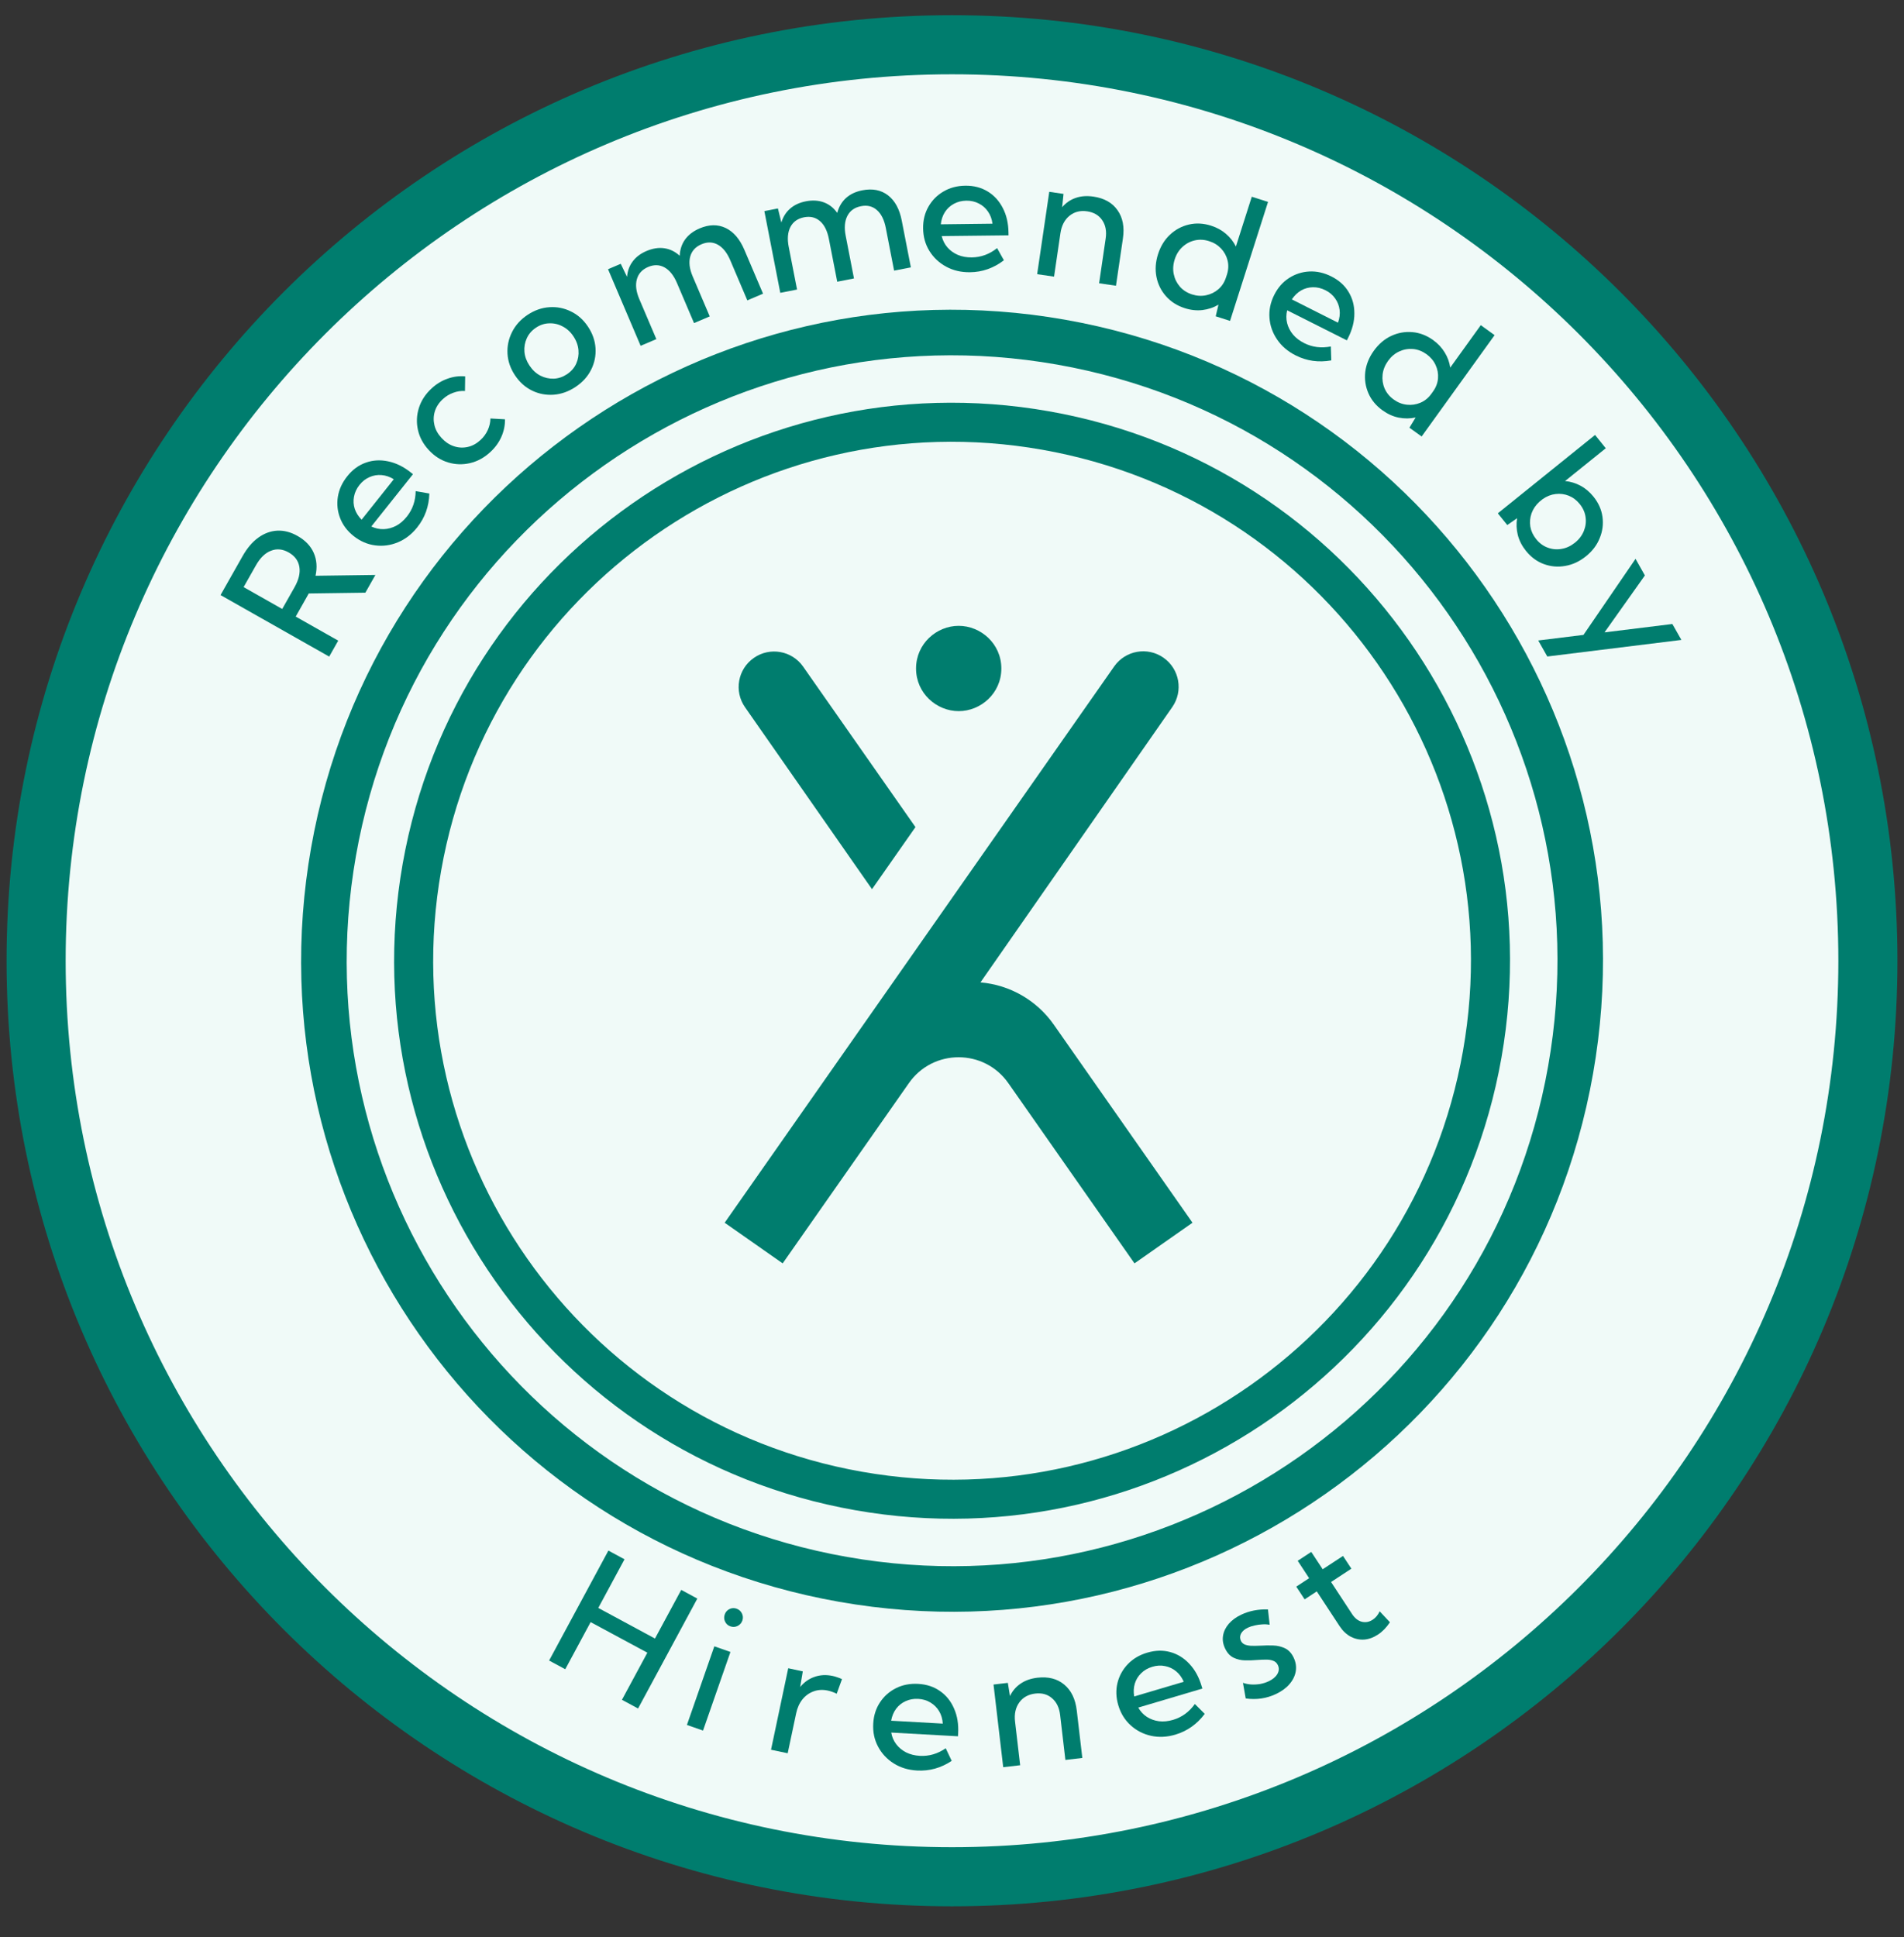
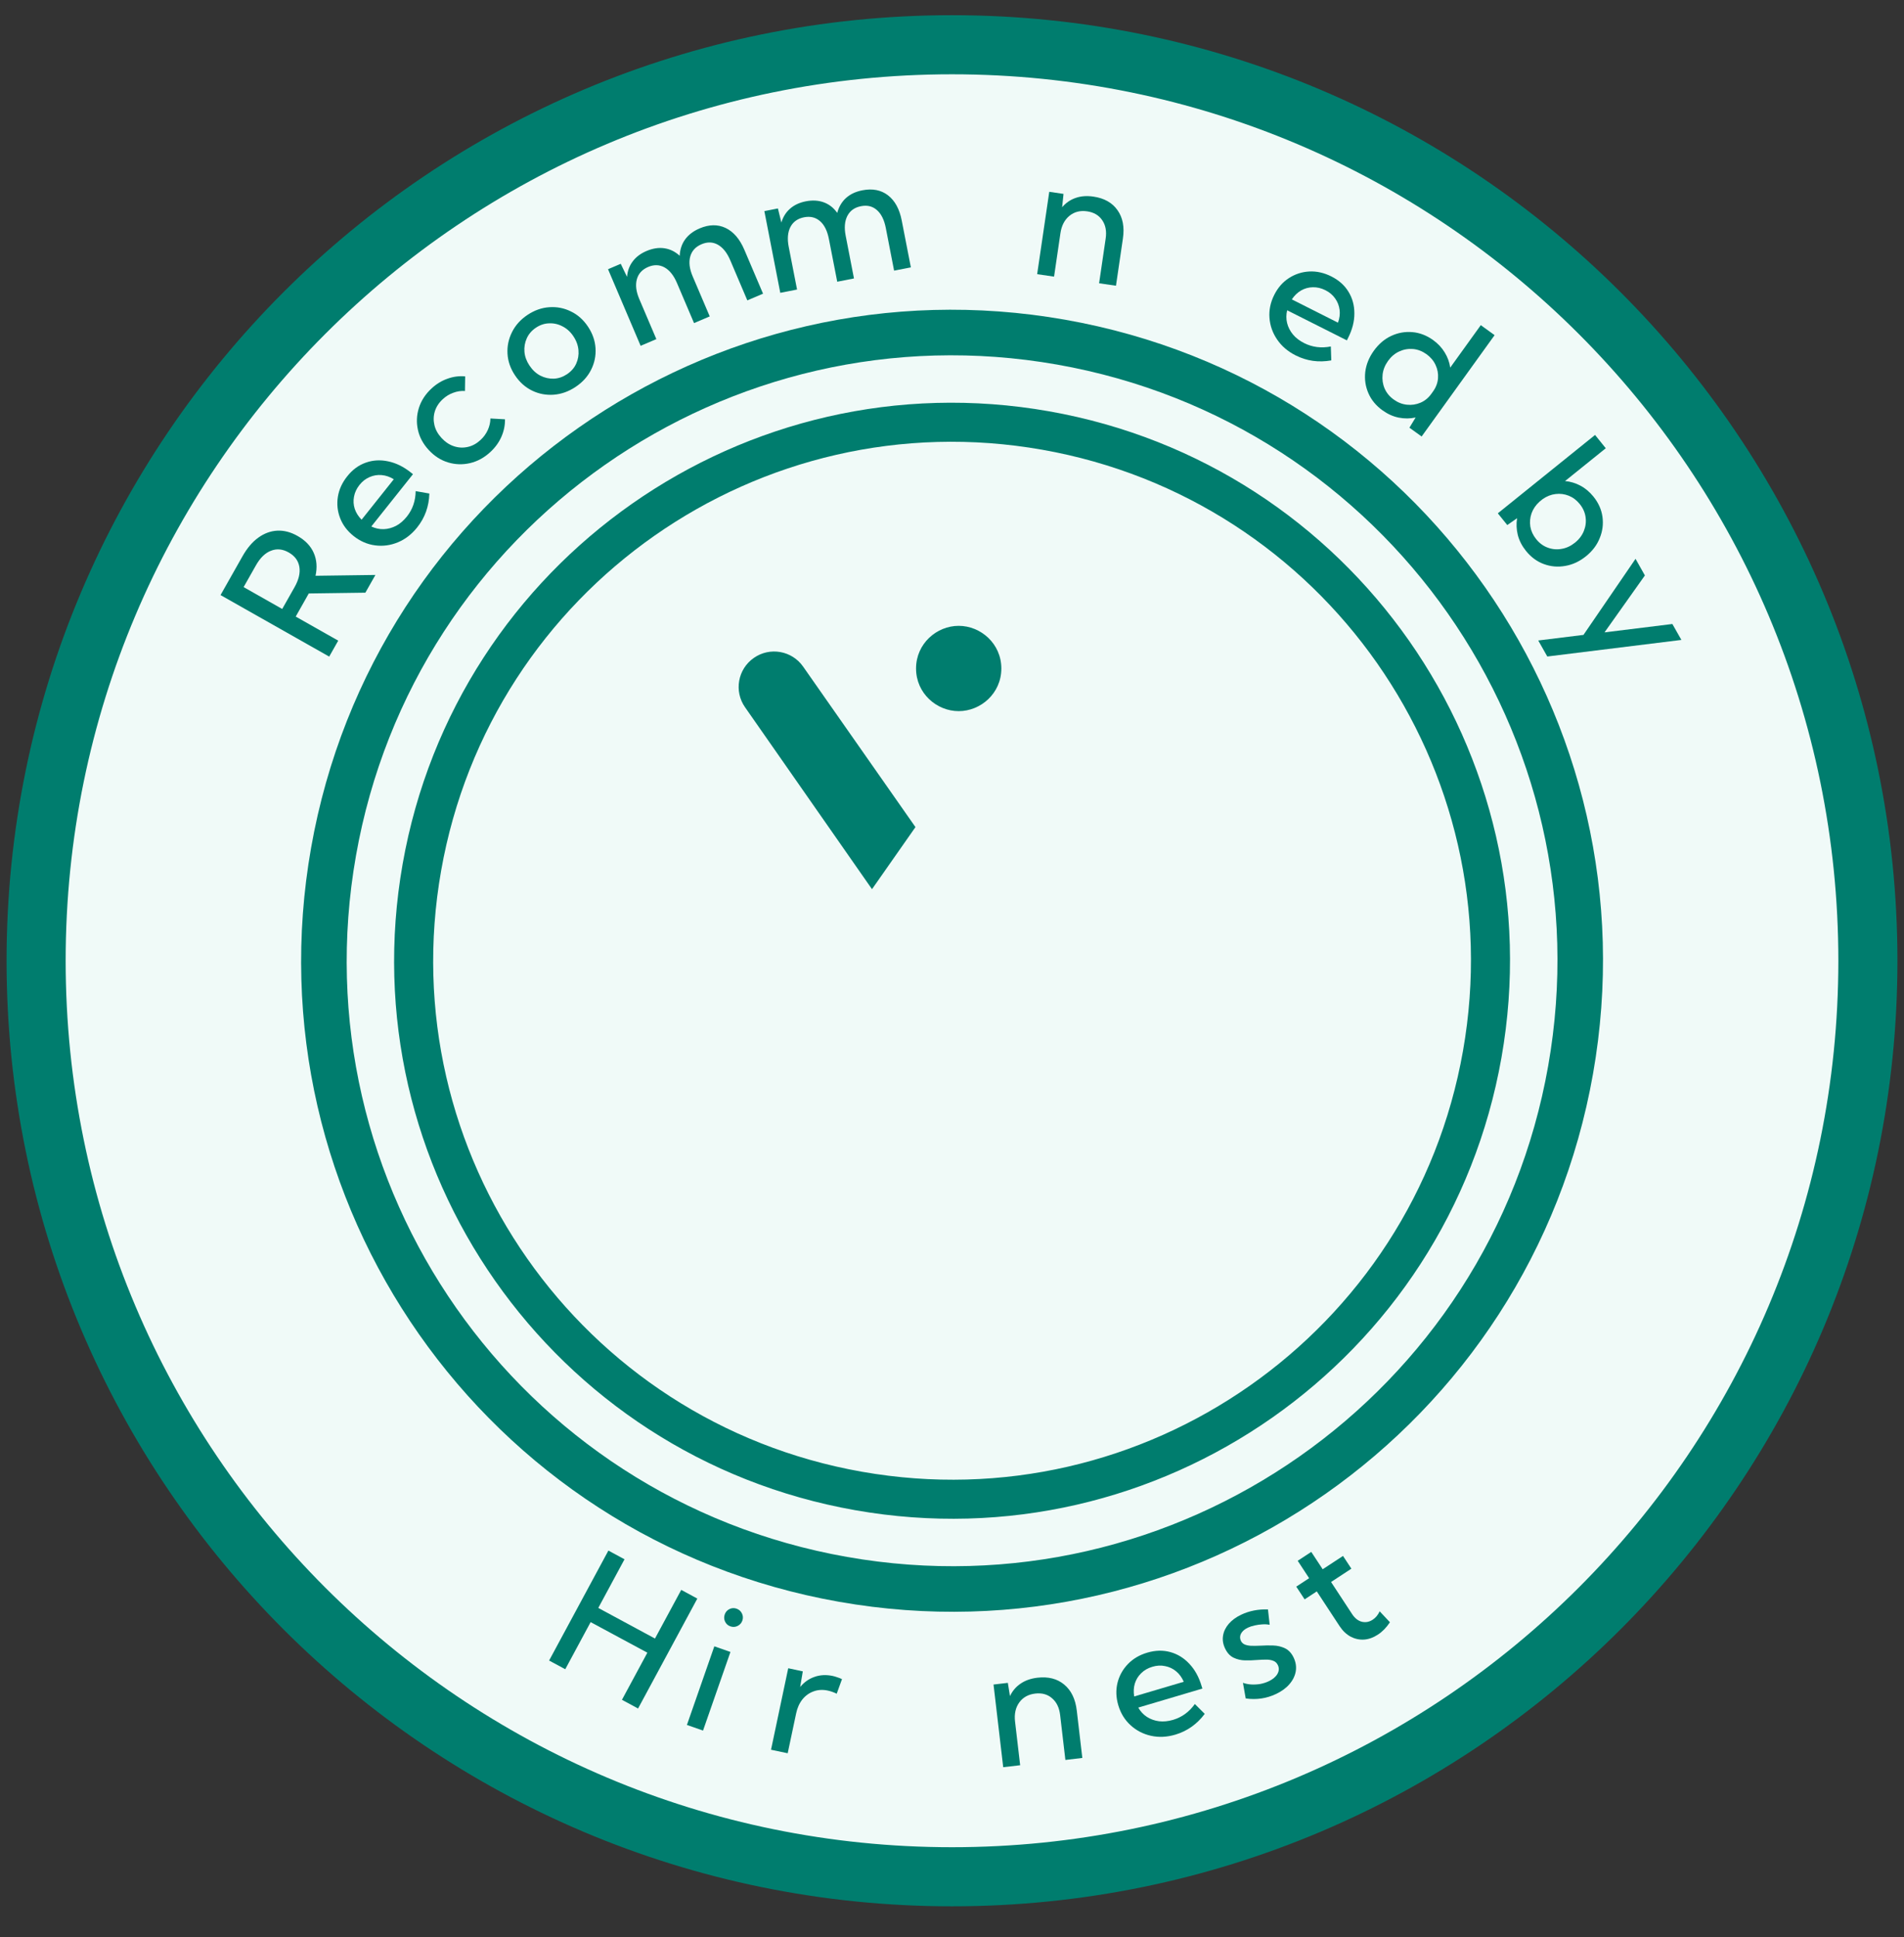
<svg xmlns="http://www.w3.org/2000/svg" width="58" height="59" viewBox="0 0 58 59" fill="none">
  <rect x="0" y="0" width="58" height="59" fill="#333333" stroke="none" />
  <path d="M56.9 29.263C56.9 44.672 44.409 57.163 29 57.163C13.591 57.163 1.1 44.672 1.1 29.263C1.1 13.854 13.591 1.363 29 1.363C44.409 1.363 56.9 13.854 56.9 29.263Z" fill="#F0FAF8" stroke="#007D6E" stroke-width="1.8" />
  <path d="M48.527 32.706C46.626 43.489 36.343 50.689 25.56 48.788C14.776 46.887 7.576 36.604 9.477 25.82C11.379 15.037 21.662 7.837 32.445 9.738C43.228 11.639 50.428 21.922 48.527 32.706ZM10.844 26.061C9.076 36.09 15.772 45.653 25.801 47.421C35.829 49.19 45.392 42.493 47.161 32.465C48.929 22.436 42.233 12.873 32.204 11.105C22.176 9.337 12.612 16.033 10.844 26.061Z" fill="#007D6E" />
-   <path fill-rule="evenodd" clip-rule="evenodd" d="M35.444 20.034L35.443 20.033C34.955 19.691 34.282 19.81 33.94 20.299L22.075 37.242L23.842 38.48L27.686 32.991C28.422 31.939 29.979 31.939 30.716 32.991L34.559 38.48L36.326 37.242L32.1 31.208C31.583 30.469 30.765 29.998 29.867 29.922L35.711 21.535C36.05 21.047 35.931 20.375 35.444 20.034Z" fill="#007D6E" />
  <path fill-rule="evenodd" clip-rule="evenodd" d="M26.563 27.083L27.887 25.192L24.465 20.304C24.123 19.816 23.45 19.697 22.962 20.04C22.474 20.381 22.354 21.053 22.695 21.541L26.563 27.083Z" fill="#007D6E" />
  <path fill-rule="evenodd" clip-rule="evenodd" d="M29.204 19.062C29.875 19.062 30.503 19.604 30.503 20.361C30.503 21.119 29.875 21.66 29.204 21.66C28.533 21.66 27.905 21.119 27.905 20.361C27.905 19.604 28.533 19.062 29.204 19.062Z" fill="#007D6E" />
  <path d="M45.738 32.213C44.108 41.456 35.294 47.628 26.051 45.998C16.808 44.368 10.637 35.554 12.266 26.311C13.896 17.069 22.71 10.897 31.953 12.527C41.196 14.156 47.367 22.97 45.738 32.213ZM13.438 26.518C11.922 35.114 17.662 43.311 26.258 44.827C34.854 46.343 43.051 40.603 44.566 32.007C46.082 23.411 40.342 15.214 31.747 13.698C23.151 12.182 14.954 17.922 13.438 26.518Z" fill="#007D6E" />
  <path d="M17.219 50.842L16.727 50.577L18.533 47.228L19.024 47.493L18.225 48.975L19.952 49.907L20.752 48.425L21.242 48.69L19.437 52.038L18.946 51.773L19.72 50.338L17.992 49.407L17.219 50.842Z" fill="#007D6E" />
  <path d="M22.249 49.536C22.174 49.51 22.12 49.462 22.087 49.391C22.054 49.321 22.051 49.248 22.077 49.173C22.103 49.098 22.151 49.044 22.22 49.01C22.289 48.975 22.361 48.971 22.436 48.997C22.513 49.024 22.568 49.073 22.601 49.143C22.635 49.212 22.64 49.285 22.614 49.36C22.587 49.435 22.539 49.49 22.468 49.524C22.398 49.559 22.325 49.563 22.249 49.536ZM21.416 52.71L20.925 52.539L21.76 50.144L22.251 50.316L21.416 52.71Z" fill="#007D6E" />
  <path d="M23.995 53.401L23.487 53.294L24.011 50.812L24.455 50.907L24.375 51.382C24.496 51.236 24.641 51.134 24.811 51.075C24.982 51.014 25.167 51.005 25.364 51.046C25.412 51.057 25.459 51.07 25.505 51.087C25.554 51.102 25.602 51.121 25.649 51.143L25.488 51.588C25.397 51.543 25.305 51.511 25.213 51.491C25.059 51.459 24.915 51.467 24.782 51.517C24.649 51.565 24.536 51.646 24.443 51.761C24.351 51.877 24.287 52.019 24.252 52.188L23.995 53.401Z" fill="#007D6E" />
-   <path d="M28.991 53.633C28.664 53.85 28.312 53.948 27.936 53.927C27.668 53.912 27.43 53.84 27.224 53.71C27.018 53.58 26.859 53.409 26.747 53.198C26.635 52.987 26.586 52.754 26.601 52.497C26.614 52.252 26.683 52.037 26.807 51.85C26.93 51.663 27.093 51.519 27.295 51.418C27.497 51.317 27.722 51.274 27.971 51.288C28.227 51.302 28.449 51.375 28.636 51.508C28.826 51.64 28.968 51.818 29.064 52.042C29.162 52.264 29.203 52.517 29.187 52.803L29.182 52.884L27.149 52.771C27.172 52.905 27.223 53.023 27.302 53.127C27.381 53.23 27.482 53.313 27.603 53.375C27.725 53.436 27.865 53.471 28.022 53.48C28.302 53.495 28.564 53.418 28.809 53.249L28.991 53.633ZM27.146 52.41L28.719 52.498C28.71 52.355 28.673 52.229 28.608 52.12C28.543 52.011 28.455 51.923 28.345 51.857C28.237 51.79 28.113 51.753 27.973 51.745C27.831 51.737 27.702 51.761 27.586 51.815C27.469 51.868 27.373 51.945 27.296 52.048C27.221 52.15 27.171 52.271 27.146 52.41Z" fill="#007D6E" />
  <path d="M32.97 53.544L32.454 53.605L32.294 52.237C32.268 52.014 32.186 51.843 32.047 51.725C31.911 51.606 31.741 51.559 31.536 51.583C31.324 51.608 31.162 51.698 31.049 51.854C30.936 52.011 30.893 52.206 30.921 52.439L31.076 53.766L30.56 53.826L30.265 51.308L30.701 51.257L30.766 51.66C30.841 51.502 30.949 51.375 31.089 51.281C31.229 51.184 31.4 51.124 31.602 51.1C31.933 51.062 32.205 51.131 32.418 51.309C32.632 51.486 32.76 51.75 32.801 52.102L32.97 53.544Z" fill="#007D6E" />
  <path d="M36.699 52.201C36.464 52.515 36.166 52.726 35.804 52.834C35.547 52.91 35.299 52.922 35.061 52.869C34.823 52.816 34.616 52.709 34.44 52.548C34.263 52.387 34.138 52.183 34.065 51.937C33.996 51.702 33.988 51.476 34.041 51.258C34.095 51.04 34.2 50.85 34.356 50.687C34.512 50.524 34.71 50.407 34.948 50.337C35.194 50.264 35.428 50.258 35.649 50.319C35.871 50.38 36.066 50.5 36.231 50.678C36.398 50.854 36.522 51.08 36.603 51.353L36.627 51.431L34.674 52.01C34.741 52.128 34.829 52.223 34.938 52.294C35.047 52.364 35.17 52.408 35.305 52.426C35.441 52.442 35.584 52.428 35.734 52.384C36.004 52.304 36.225 52.143 36.398 51.901L36.699 52.201ZM34.55 51.671L36.06 51.224C36.003 51.092 35.926 50.987 35.828 50.906C35.73 50.824 35.618 50.771 35.492 50.747C35.368 50.72 35.239 50.726 35.104 50.767C34.968 50.807 34.854 50.872 34.763 50.963C34.671 51.052 34.607 51.157 34.569 51.28C34.533 51.402 34.526 51.532 34.55 51.671Z" fill="#007D6E" />
  <path d="M37.947 51.732L37.863 51.256C37.94 51.283 38.023 51.3 38.114 51.306C38.206 51.311 38.298 51.306 38.39 51.291C38.482 51.273 38.569 51.246 38.648 51.208C38.773 51.149 38.862 51.074 38.913 50.985C38.964 50.895 38.969 50.806 38.927 50.717C38.896 50.652 38.849 50.607 38.786 50.585C38.724 50.56 38.65 50.548 38.564 50.549C38.48 50.55 38.391 50.553 38.297 50.56C38.177 50.571 38.054 50.574 37.927 50.572C37.803 50.57 37.686 50.542 37.578 50.491C37.469 50.439 37.382 50.344 37.317 50.206C37.255 50.075 37.235 49.945 37.257 49.818C37.278 49.688 37.337 49.568 37.432 49.457C37.528 49.347 37.654 49.254 37.812 49.18C38.056 49.064 38.327 49.011 38.625 49.02L38.677 49.486C38.611 49.475 38.538 49.47 38.458 49.475C38.378 49.479 38.299 49.49 38.221 49.508C38.143 49.524 38.074 49.547 38.015 49.575C37.915 49.621 37.846 49.682 37.805 49.755C37.767 49.827 37.765 49.901 37.8 49.976C37.822 50.022 37.856 50.057 37.903 50.082C37.95 50.105 38.013 50.12 38.093 50.127C38.174 50.131 38.279 50.13 38.408 50.124C38.532 50.116 38.658 50.114 38.787 50.119C38.916 50.123 39.036 50.152 39.145 50.205C39.256 50.258 39.344 50.353 39.41 50.493C39.474 50.63 39.495 50.769 39.471 50.909C39.447 51.047 39.383 51.177 39.279 51.297C39.176 51.417 39.039 51.517 38.866 51.598C38.58 51.733 38.274 51.778 37.947 51.732Z" fill="#007D6E" />
  <path d="M42.34 49.411C42.234 49.572 42.111 49.698 41.973 49.788C41.834 49.879 41.693 49.929 41.55 49.939C41.407 49.947 41.272 49.917 41.142 49.849C41.012 49.778 40.901 49.672 40.808 49.531L40.112 48.471L39.742 48.714L39.487 48.326L39.879 48.069L39.531 47.539L39.944 47.268L40.292 47.797L40.911 47.391L41.166 47.779L40.547 48.185L41.19 49.165C41.272 49.289 41.37 49.366 41.484 49.396C41.6 49.423 41.71 49.403 41.816 49.333C41.905 49.275 41.976 49.19 42.028 49.078L42.34 49.411Z" fill="#007D6E" />
  <path d="M11.436 17.512L11.13 18.052L9.406 18.076L9.008 18.78L10.303 19.513L10.028 19.999L6.718 18.125L7.387 16.943C7.527 16.695 7.687 16.506 7.868 16.376C8.049 16.245 8.242 16.174 8.446 16.163C8.65 16.153 8.857 16.206 9.065 16.325C9.299 16.457 9.463 16.628 9.556 16.838C9.649 17.048 9.667 17.281 9.612 17.537L11.436 17.512ZM8.597 18.548L8.973 17.884C9.101 17.657 9.15 17.451 9.119 17.264C9.087 17.077 8.979 16.931 8.793 16.826C8.609 16.722 8.43 16.705 8.254 16.775C8.078 16.842 7.926 16.99 7.797 17.218L7.421 17.882L8.597 18.548Z" fill="#007D6E" />
  <path d="M13.079 15.032C13.068 15.425 12.944 15.768 12.709 16.063C12.542 16.273 12.345 16.425 12.12 16.518C11.895 16.611 11.664 16.642 11.427 16.611C11.19 16.58 10.971 16.485 10.77 16.325C10.578 16.172 10.442 15.991 10.362 15.783C10.28 15.573 10.257 15.356 10.292 15.133C10.327 14.911 10.422 14.702 10.577 14.508C10.737 14.306 10.925 14.168 11.141 14.092C11.358 14.014 11.586 14.001 11.824 14.052C12.062 14.101 12.293 14.214 12.516 14.392L12.58 14.443L11.311 16.036C11.433 16.094 11.56 16.121 11.69 16.117C11.82 16.112 11.945 16.078 12.067 16.015C12.187 15.951 12.296 15.857 12.394 15.734C12.569 15.515 12.658 15.256 12.662 14.959L13.079 15.032ZM11.015 15.829L11.996 14.597C11.874 14.522 11.751 14.48 11.624 14.47C11.497 14.459 11.375 14.48 11.258 14.531C11.141 14.581 11.038 14.66 10.951 14.77C10.863 14.881 10.807 15 10.784 15.127C10.76 15.252 10.767 15.376 10.806 15.498C10.846 15.618 10.916 15.729 11.015 15.829Z" fill="#007D6E" />
  <path d="M15.383 12.771C15.386 12.955 15.349 13.133 15.273 13.305C15.197 13.477 15.085 13.631 14.937 13.768C14.751 13.94 14.544 14.053 14.318 14.106C14.092 14.158 13.868 14.151 13.647 14.084C13.426 14.016 13.231 13.891 13.061 13.707C12.89 13.522 12.78 13.318 12.731 13.093C12.681 12.868 12.691 12.644 12.761 12.423C12.831 12.201 12.96 12.004 13.146 11.832C13.292 11.696 13.454 11.597 13.631 11.535C13.807 11.471 13.987 11.447 14.17 11.464L14.164 11.909C14.043 11.901 13.924 11.919 13.807 11.963C13.689 12.005 13.582 12.071 13.487 12.159C13.369 12.268 13.289 12.392 13.246 12.53C13.204 12.668 13.2 12.808 13.234 12.95C13.267 13.09 13.339 13.22 13.452 13.342C13.563 13.462 13.688 13.546 13.828 13.592C13.967 13.638 14.107 13.645 14.249 13.613C14.39 13.582 14.519 13.511 14.637 13.402C14.733 13.314 14.807 13.212 14.859 13.097C14.911 12.982 14.938 12.865 14.939 12.746L15.383 12.771Z" fill="#007D6E" />
  <path d="M17.534 11.784C17.323 11.925 17.101 12.004 16.869 12.022C16.636 12.039 16.416 11.998 16.21 11.898C16.002 11.797 15.828 11.642 15.688 11.432C15.549 11.224 15.473 11.005 15.46 10.776C15.446 10.546 15.492 10.326 15.596 10.118C15.7 9.908 15.857 9.733 16.068 9.592C16.281 9.45 16.503 9.372 16.735 9.357C16.966 9.341 17.185 9.384 17.391 9.486C17.598 9.585 17.771 9.739 17.91 9.947C18.05 10.156 18.127 10.377 18.141 10.607C18.155 10.835 18.111 11.053 18.007 11.261C17.904 11.468 17.746 11.643 17.534 11.784ZM17.272 11.398C17.4 11.312 17.494 11.206 17.552 11.077C17.611 10.946 17.634 10.809 17.621 10.665C17.609 10.518 17.557 10.377 17.466 10.241C17.377 10.107 17.267 10.008 17.138 9.942C17.009 9.873 16.873 9.842 16.73 9.848C16.588 9.851 16.453 9.896 16.326 9.981C16.199 10.066 16.106 10.173 16.047 10.304C15.988 10.434 15.964 10.572 15.976 10.718C15.989 10.862 16.04 11.001 16.129 11.134C16.22 11.271 16.33 11.373 16.459 11.441C16.589 11.507 16.725 11.538 16.869 11.534C17.011 11.528 17.146 11.482 17.272 11.398Z" fill="#007D6E" />
  <path d="M23.244 8.945L22.765 9.149L22.246 7.929C22.147 7.697 22.021 7.539 21.867 7.453C21.715 7.368 21.549 7.363 21.37 7.439C21.188 7.516 21.074 7.642 21.026 7.814C20.978 7.987 21.003 8.188 21.1 8.417L21.62 9.637L21.142 9.841L20.622 8.62C20.523 8.388 20.397 8.23 20.243 8.145C20.089 8.06 19.923 8.055 19.744 8.131C19.562 8.209 19.447 8.334 19.4 8.507C19.352 8.68 19.377 8.88 19.474 9.109L19.994 10.329L19.515 10.533L18.522 8.2L18.909 8.035L19.101 8.433C19.116 8.252 19.173 8.095 19.273 7.963C19.373 7.828 19.514 7.722 19.694 7.645C19.886 7.564 20.068 7.536 20.24 7.562C20.413 7.588 20.568 7.664 20.705 7.791C20.714 7.598 20.77 7.431 20.872 7.29C20.975 7.149 21.122 7.038 21.311 6.957C21.601 6.834 21.865 6.83 22.105 6.944C22.345 7.059 22.535 7.28 22.675 7.609L23.244 8.945Z" fill="#007D6E" />
  <path d="M27.747 8.144L27.236 8.243L26.983 6.941C26.935 6.694 26.844 6.513 26.711 6.397C26.58 6.282 26.419 6.242 26.229 6.28C26.034 6.317 25.896 6.416 25.813 6.575C25.731 6.734 25.713 6.936 25.761 7.179L26.014 8.481L25.504 8.581L25.25 7.279C25.202 7.032 25.112 6.85 24.979 6.735C24.846 6.62 24.685 6.581 24.494 6.618C24.3 6.656 24.161 6.754 24.078 6.913C23.996 7.072 23.978 7.274 24.026 7.518L24.28 8.819L23.769 8.919L23.284 6.43L23.697 6.349L23.802 6.778C23.854 6.605 23.943 6.463 24.068 6.355C24.194 6.244 24.354 6.17 24.546 6.132C24.75 6.092 24.934 6.103 25.098 6.164C25.261 6.225 25.397 6.332 25.504 6.485C25.554 6.298 25.643 6.147 25.772 6.03C25.902 5.913 26.069 5.835 26.271 5.796C26.58 5.736 26.84 5.787 27.05 5.949C27.261 6.111 27.401 6.367 27.469 6.717L27.747 8.144Z" fill="#007D6E" />
-   <path d="M30.581 7.928C30.269 8.166 29.925 8.288 29.548 8.292C29.279 8.295 29.038 8.239 28.823 8.123C28.609 8.007 28.439 7.848 28.313 7.645C28.187 7.442 28.123 7.212 28.12 6.955C28.117 6.709 28.171 6.49 28.282 6.296C28.393 6.1 28.546 5.945 28.741 5.832C28.935 5.718 29.157 5.659 29.406 5.656C29.663 5.653 29.889 5.712 30.085 5.831C30.282 5.95 30.436 6.119 30.547 6.335C30.66 6.55 30.717 6.801 30.721 7.087L30.722 7.168L28.686 7.191C28.718 7.323 28.776 7.438 28.862 7.537C28.948 7.634 29.053 7.71 29.179 7.764C29.305 7.817 29.446 7.842 29.604 7.84C29.884 7.837 30.141 7.743 30.374 7.557L30.581 7.928ZM28.659 6.832L30.233 6.813C30.215 6.671 30.169 6.549 30.097 6.445C30.025 6.339 29.932 6.257 29.818 6.199C29.705 6.14 29.579 6.111 29.439 6.112C29.297 6.114 29.169 6.146 29.057 6.208C28.944 6.269 28.853 6.353 28.784 6.46C28.715 6.567 28.674 6.691 28.659 6.832Z" fill="#007D6E" />
  <path d="M33.995 8.703L33.481 8.628L33.681 7.266C33.714 7.043 33.679 6.857 33.576 6.707C33.475 6.557 33.322 6.467 33.118 6.437C32.908 6.406 32.728 6.451 32.578 6.573C32.429 6.695 32.337 6.872 32.303 7.104L32.109 8.426L31.594 8.351L31.963 5.842L32.397 5.906L32.355 6.312C32.469 6.178 32.605 6.084 32.766 6.029C32.926 5.972 33.107 5.959 33.307 5.988C33.637 6.036 33.882 6.174 34.041 6.401C34.203 6.628 34.258 6.916 34.206 7.266L33.995 8.703Z" fill="#007D6E" />
-   <path d="M37.47 9.774L37.033 9.634L37.117 9.28C36.968 9.368 36.805 9.422 36.628 9.444C36.453 9.464 36.273 9.445 36.09 9.386C35.858 9.312 35.668 9.191 35.519 9.023C35.37 8.855 35.273 8.659 35.228 8.435C35.184 8.211 35.2 7.98 35.276 7.742C35.353 7.502 35.473 7.305 35.638 7.15C35.805 6.993 35.998 6.89 36.217 6.839C36.435 6.788 36.66 6.8 36.892 6.874C37.066 6.929 37.217 7.012 37.345 7.122C37.475 7.233 37.576 7.362 37.648 7.509L38.132 5.992L38.627 6.15L37.47 9.774ZM36.314 8.968C36.461 9.015 36.603 9.023 36.742 8.993C36.883 8.963 37.008 8.902 37.115 8.809C37.223 8.715 37.301 8.595 37.348 8.446L37.375 8.364C37.422 8.216 37.429 8.073 37.395 7.934C37.361 7.796 37.295 7.674 37.197 7.57C37.1 7.467 36.979 7.391 36.832 7.345C36.683 7.297 36.537 7.289 36.395 7.322C36.253 7.355 36.128 7.421 36.02 7.522C35.912 7.62 35.833 7.747 35.784 7.902C35.735 8.056 35.725 8.206 35.755 8.35C35.785 8.495 35.848 8.622 35.944 8.733C36.041 8.842 36.164 8.92 36.314 8.968Z" fill="#007D6E" />
  <path d="M40.554 10.977C40.167 11.046 39.806 10.995 39.469 10.825C39.229 10.704 39.041 10.543 38.904 10.341C38.766 10.14 38.689 9.92 38.671 9.682C38.653 9.444 38.701 9.21 38.817 8.98C38.927 8.761 39.076 8.591 39.264 8.47C39.453 8.348 39.66 8.281 39.885 8.269C40.11 8.258 40.334 8.308 40.556 8.42C40.785 8.535 40.96 8.691 41.078 8.887C41.199 9.084 41.258 9.305 41.257 9.548C41.258 9.791 41.194 10.04 41.065 10.295L41.029 10.367L39.21 9.451C39.178 9.583 39.177 9.712 39.208 9.839C39.239 9.965 39.298 10.08 39.385 10.187C39.472 10.291 39.586 10.379 39.727 10.45C39.977 10.576 40.248 10.61 40.54 10.553L40.554 10.977ZM39.352 9.119L40.758 9.828C40.807 9.693 40.823 9.563 40.807 9.438C40.791 9.311 40.746 9.195 40.672 9.091C40.6 8.987 40.501 8.903 40.376 8.84C40.249 8.776 40.121 8.746 39.992 8.749C39.865 8.751 39.745 8.784 39.634 8.847C39.524 8.911 39.43 9.002 39.352 9.119Z" fill="#007D6E" />
  <path d="M43.306 13.295L42.934 13.027L43.123 12.716C42.955 12.753 42.783 12.754 42.608 12.72C42.435 12.685 42.271 12.611 42.114 12.498C41.917 12.356 41.773 12.182 41.684 11.976C41.595 11.77 41.563 11.554 41.589 11.327C41.617 11.101 41.704 10.886 41.85 10.683C41.997 10.479 42.173 10.328 42.378 10.232C42.585 10.135 42.8 10.097 43.024 10.116C43.247 10.135 43.458 10.216 43.656 10.358C43.804 10.465 43.922 10.591 44.009 10.735C44.098 10.88 44.154 11.034 44.177 11.197L45.108 9.904L45.529 10.208L43.306 13.295ZM42.457 12.17C42.582 12.26 42.715 12.312 42.857 12.327C43 12.342 43.137 12.322 43.268 12.267C43.4 12.212 43.511 12.121 43.602 11.995L43.652 11.925C43.743 11.799 43.794 11.665 43.805 11.522C43.816 11.38 43.791 11.244 43.73 11.115C43.67 10.986 43.578 10.877 43.453 10.787C43.325 10.696 43.189 10.643 43.044 10.63C42.899 10.618 42.759 10.642 42.625 10.704C42.492 10.764 42.378 10.861 42.283 10.992C42.189 11.124 42.133 11.263 42.117 11.41C42.101 11.557 42.121 11.697 42.178 11.832C42.236 11.966 42.329 12.078 42.457 12.17Z" fill="#007D6E" />
  <path d="M45.915 15.992L45.627 15.635L48.589 13.248L48.915 13.653L47.675 14.652C47.84 14.667 47.996 14.714 48.144 14.793C48.293 14.872 48.424 14.983 48.539 15.125C48.693 15.316 48.785 15.522 48.815 15.743C48.845 15.964 48.818 16.18 48.731 16.39C48.647 16.602 48.507 16.786 48.311 16.944C48.116 17.101 47.906 17.199 47.681 17.237C47.456 17.277 47.24 17.258 47.03 17.181C46.821 17.105 46.639 16.971 46.485 16.78C46.364 16.63 46.281 16.469 46.236 16.297C46.194 16.125 46.186 15.954 46.214 15.784L45.915 15.992ZM46.796 16.422C46.895 16.545 47.012 16.631 47.147 16.68C47.284 16.731 47.424 16.744 47.569 16.718C47.714 16.694 47.85 16.631 47.977 16.529C48.103 16.428 48.193 16.308 48.248 16.171C48.303 16.035 48.321 15.895 48.3 15.751C48.281 15.608 48.222 15.476 48.123 15.353C48.029 15.236 47.917 15.151 47.788 15.099C47.66 15.048 47.526 15.03 47.388 15.047C47.249 15.063 47.117 15.115 46.992 15.203L46.892 15.284C46.781 15.386 46.702 15.503 46.654 15.635C46.608 15.767 46.596 15.902 46.617 16.039C46.641 16.176 46.7 16.304 46.796 16.422Z" fill="#007D6E" />
  <path d="M47.134 19.996L46.858 19.508L48.236 19.338L49.822 17.021L50.107 17.527L48.877 19.261L50.944 19.006L51.219 19.491L47.134 19.996Z" fill="#007D6E" />
</svg>